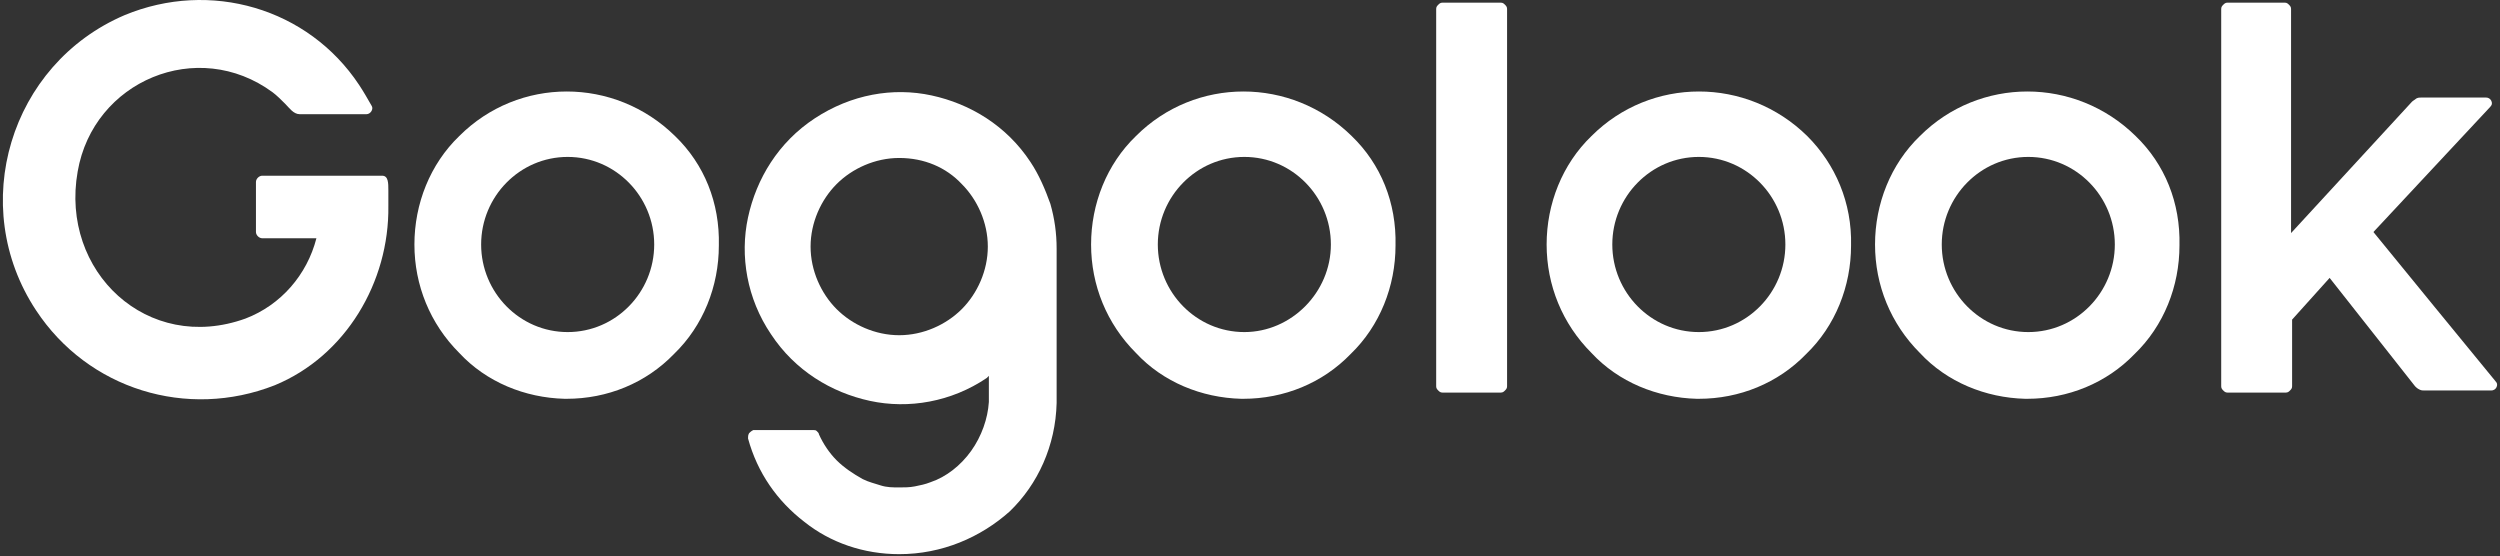
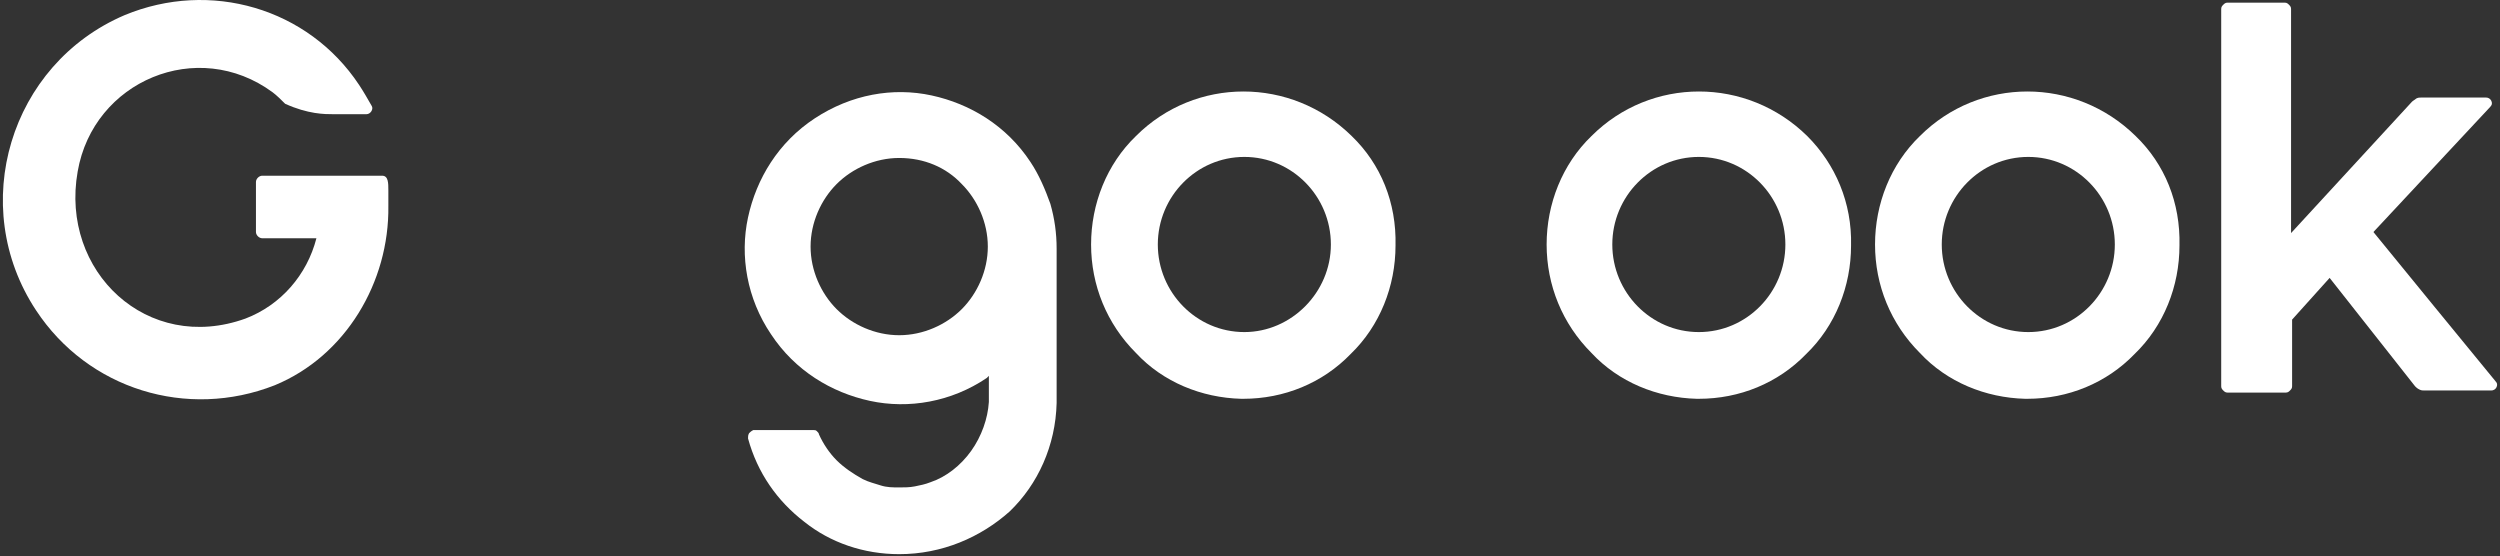
<svg xmlns="http://www.w3.org/2000/svg" width="746" height="166" viewBox="0 0 746 166" fill="none">
  <rect x="0" y="0" width="746" height="166" fill="#333333" stroke="none" />
  <path d="M637.286 40.603C619.242 22.87 590.621 22.87 572.888 40.603C564.177 49.003 559.51 60.825 559.51 72.958C559.51 85.091 564.177 96.602 572.888 105.313C580.977 114.024 592.487 118.69 604.309 119.001C604.62 119.001 604.62 119.001 604.932 119.001C617.065 119.001 628.575 114.335 636.975 105.624C645.686 97.224 650.353 85.402 650.353 73.269C650.664 60.514 645.997 49.003 637.286 40.603ZM605.243 99.091C590.932 99.091 579.421 87.269 579.421 72.958C579.421 58.647 590.932 46.825 605.243 46.825C619.553 46.825 631.064 58.647 631.064 72.958C631.064 87.269 619.553 99.091 605.243 99.091Z" fill="white" />
  <path d="M403.356 40.603C385.312 22.87 356.69 22.87 338.958 40.603C330.247 49.003 325.58 60.825 325.58 72.958C325.58 85.091 330.247 96.602 338.958 105.313C347.046 114.024 358.557 118.69 370.379 119.001C370.69 119.001 370.69 119.001 371.001 119.001C383.134 119.001 394.645 114.335 403.045 105.624C411.756 97.224 416.423 85.402 416.423 73.269C416.734 60.514 412.067 49.003 403.356 40.603ZM371.312 99.091C357.002 99.091 345.491 87.269 345.491 72.958C345.491 58.647 357.002 46.825 371.312 46.825C385.623 46.825 397.134 58.647 397.134 72.958C397.134 87.269 385.312 99.091 371.312 99.091Z" fill="white" />
  <path d="M539.289 40.603C521.245 22.87 492.623 22.87 474.89 40.603C466.179 49.003 461.513 60.825 461.513 72.958C461.513 85.091 466.179 96.602 474.89 105.313C482.979 114.024 494.49 118.69 506.312 119.001C506.623 119.001 506.623 119.001 506.934 119.001C519.067 119.001 530.578 114.335 538.978 105.624C547.689 97.224 552.355 85.402 552.355 73.269C552.666 60.514 547.689 49.003 539.289 40.603ZM506.934 99.091C492.623 99.091 481.112 87.269 481.112 72.958C481.112 58.647 492.623 46.825 506.934 46.825C521.245 46.825 532.756 58.647 532.756 72.958C532.756 87.269 521.245 99.091 506.934 99.091Z" fill="white" />
-   <path d="M201.437 40.603C183.393 22.87 154.772 22.87 137.039 40.603C128.328 49.003 123.661 60.825 123.661 72.958C123.661 85.091 128.328 96.602 137.039 105.313C145.127 114.024 156.638 118.69 168.46 119.001C168.771 119.001 168.771 119.001 169.082 119.001C181.215 119.001 192.726 114.335 201.126 105.624C209.837 97.224 214.504 85.402 214.504 73.269C214.815 60.514 210.148 49.003 201.437 40.603ZM169.394 99.091C155.083 99.091 143.572 87.269 143.572 72.958C143.572 58.647 155.083 46.825 169.394 46.825C183.704 46.825 195.215 58.647 195.215 72.958C195.215 87.269 183.704 99.091 169.394 99.091Z" fill="white" />
  <path d="M268.322 165.359C257.744 165.359 247.789 161.937 240.011 155.715C231.922 149.493 226.011 141.093 223.211 130.826C223.211 130.204 223.211 129.893 223.523 129.271C223.834 128.96 224.145 128.649 224.767 128.338H225.078H225.389H234.1H242.811C243.122 128.338 243.433 128.338 243.744 128.649C244.055 128.96 244.367 129.271 244.367 129.582C245.611 132.382 247.478 135.182 249.655 137.36C251.833 139.537 254.633 141.404 257.433 142.96C259.299 143.893 260.855 144.204 262.722 144.826C264.588 145.448 266.455 145.448 268.322 145.448C269.877 145.448 271.433 145.448 272.988 145.137C274.544 144.826 276.099 144.515 277.655 143.893C282.321 142.337 286.677 138.915 289.788 134.56C292.899 130.204 294.765 124.916 295.077 119.938V112.16L294.765 112.471L294.454 112.782C283.877 119.938 271.122 122.116 259.611 119.627C248.1 117.138 237.211 110.605 230.056 99.716C222.9 89.138 220.723 76.383 223.211 64.872C225.7 53.361 232.233 42.473 243.122 35.317C254.011 28.162 266.455 25.984 277.966 28.473C289.477 30.962 300.365 37.495 307.521 48.384C310.01 52.117 311.876 56.472 313.432 60.828C314.676 65.183 315.298 69.539 315.298 74.206V97.227V120.249C314.987 133.004 309.698 144.515 301.299 152.604C292.588 160.381 281.077 165.359 268.322 165.359ZM268.322 47.139C261.166 47.139 254.322 50.25 249.655 54.917C244.989 59.584 241.878 66.428 241.878 73.583C241.878 80.739 244.989 87.583 249.655 92.249C254.322 96.916 261.166 100.027 268.322 100.027C275.477 100.027 282.321 96.916 286.988 92.249C291.654 87.583 294.765 80.739 294.765 73.583C294.765 66.428 291.654 59.584 286.988 54.917C282.321 49.939 275.788 47.139 268.322 47.139Z" fill="white" />
-   <path d="M114.018 52.431C102.819 52.431 89.441 52.431 78.241 52.431C77.308 52.431 76.375 53.364 76.375 54.298V58.031V61.764V65.497V69.231C76.375 70.164 77.308 71.097 78.241 71.097C83.219 71.097 89.441 71.097 94.419 71.097C91.619 81.986 83.841 91.008 73.264 95.052C44.02 105.63 17.887 81.053 23.176 51.187C27.843 24.12 58.953 11.054 81.353 27.543C82.597 28.476 83.841 29.72 85.086 30.965C86.33 32.209 87.575 34.076 89.441 34.076C91.93 34.076 96.908 34.076 99.397 34.076C101.885 34.076 106.863 34.076 109.352 34.076C110.596 34.076 111.53 32.52 110.907 31.587C109.663 29.409 108.419 27.232 107.174 25.365C91.93 2.343 62.686 -6.057 37.176 4.521C2.954 19.143 -9.801 61.453 10.732 92.564C26.287 116.207 55.842 125.229 81.975 114.963C103.13 106.252 116.196 84.164 115.885 61.453C115.885 59.898 115.885 58.031 115.885 56.786C115.885 54.609 115.885 52.431 114.018 52.431Z" fill="white" />
-   <path d="M447.845 117.147H439.134H430.423C429.801 117.147 429.49 116.835 429.178 116.524C428.867 116.213 428.556 115.902 428.556 115.28V58.97V2.66C428.556 2.038 428.867 1.727 429.178 1.416C429.49 1.105 429.801 0.793 430.423 0.793H439.134H447.845C448.467 0.793 448.778 1.105 449.089 1.416C449.4 1.727 449.711 2.038 449.711 2.66V58.97V115.28C449.711 115.902 449.4 116.213 449.089 116.524C448.778 116.835 448.467 117.147 447.845 117.147Z" fill="white" />
+   <path d="M114.018 52.431C102.819 52.431 89.441 52.431 78.241 52.431C77.308 52.431 76.375 53.364 76.375 54.298V58.031V61.764V65.497V69.231C76.375 70.164 77.308 71.097 78.241 71.097C83.219 71.097 89.441 71.097 94.419 71.097C91.619 81.986 83.841 91.008 73.264 95.052C44.02 105.63 17.887 81.053 23.176 51.187C27.843 24.12 58.953 11.054 81.353 27.543C82.597 28.476 83.841 29.72 85.086 30.965C91.93 34.076 96.908 34.076 99.397 34.076C101.885 34.076 106.863 34.076 109.352 34.076C110.596 34.076 111.53 32.52 110.907 31.587C109.663 29.409 108.419 27.232 107.174 25.365C91.93 2.343 62.686 -6.057 37.176 4.521C2.954 19.143 -9.801 61.453 10.732 92.564C26.287 116.207 55.842 125.229 81.975 114.963C103.13 106.252 116.196 84.164 115.885 61.453C115.885 59.898 115.885 58.031 115.885 56.786C115.885 54.609 115.885 52.431 114.018 52.431Z" fill="white" />
  <path d="M708.229 69.236L725.651 50.57L743.073 31.904C743.695 31.282 743.695 30.66 743.384 30.037C743.073 29.415 742.45 29.104 741.828 29.104H732.495H722.54C721.917 29.104 721.606 29.104 720.984 29.415C720.673 29.726 720.051 30.037 719.74 30.348L701.696 49.948L683.652 69.547V35.637V2.66C683.652 2.038 683.341 1.727 683.029 1.416C682.718 1.105 682.407 0.793 681.785 0.793H673.385H664.674C664.052 0.793 663.741 1.105 663.43 1.416C663.119 1.727 662.808 2.038 662.808 2.66V58.97V115.28C662.808 115.902 663.119 116.213 663.43 116.524C663.741 116.835 664.052 117.147 664.674 117.147H673.385H682.096C682.718 117.147 683.029 116.835 683.341 116.524C683.652 116.213 683.963 115.902 683.963 115.28V105.325V95.369L689.563 89.147L695.162 82.925L707.918 99.102L720.673 115.28C720.984 115.591 721.295 115.902 721.917 116.213C722.54 116.524 722.851 116.524 723.473 116.524H733.428H743.384C744.006 116.524 744.628 116.213 744.939 115.591C745.25 114.969 745.25 114.347 744.628 113.724L726.273 91.325L708.229 69.236Z" fill="white" />
</svg>